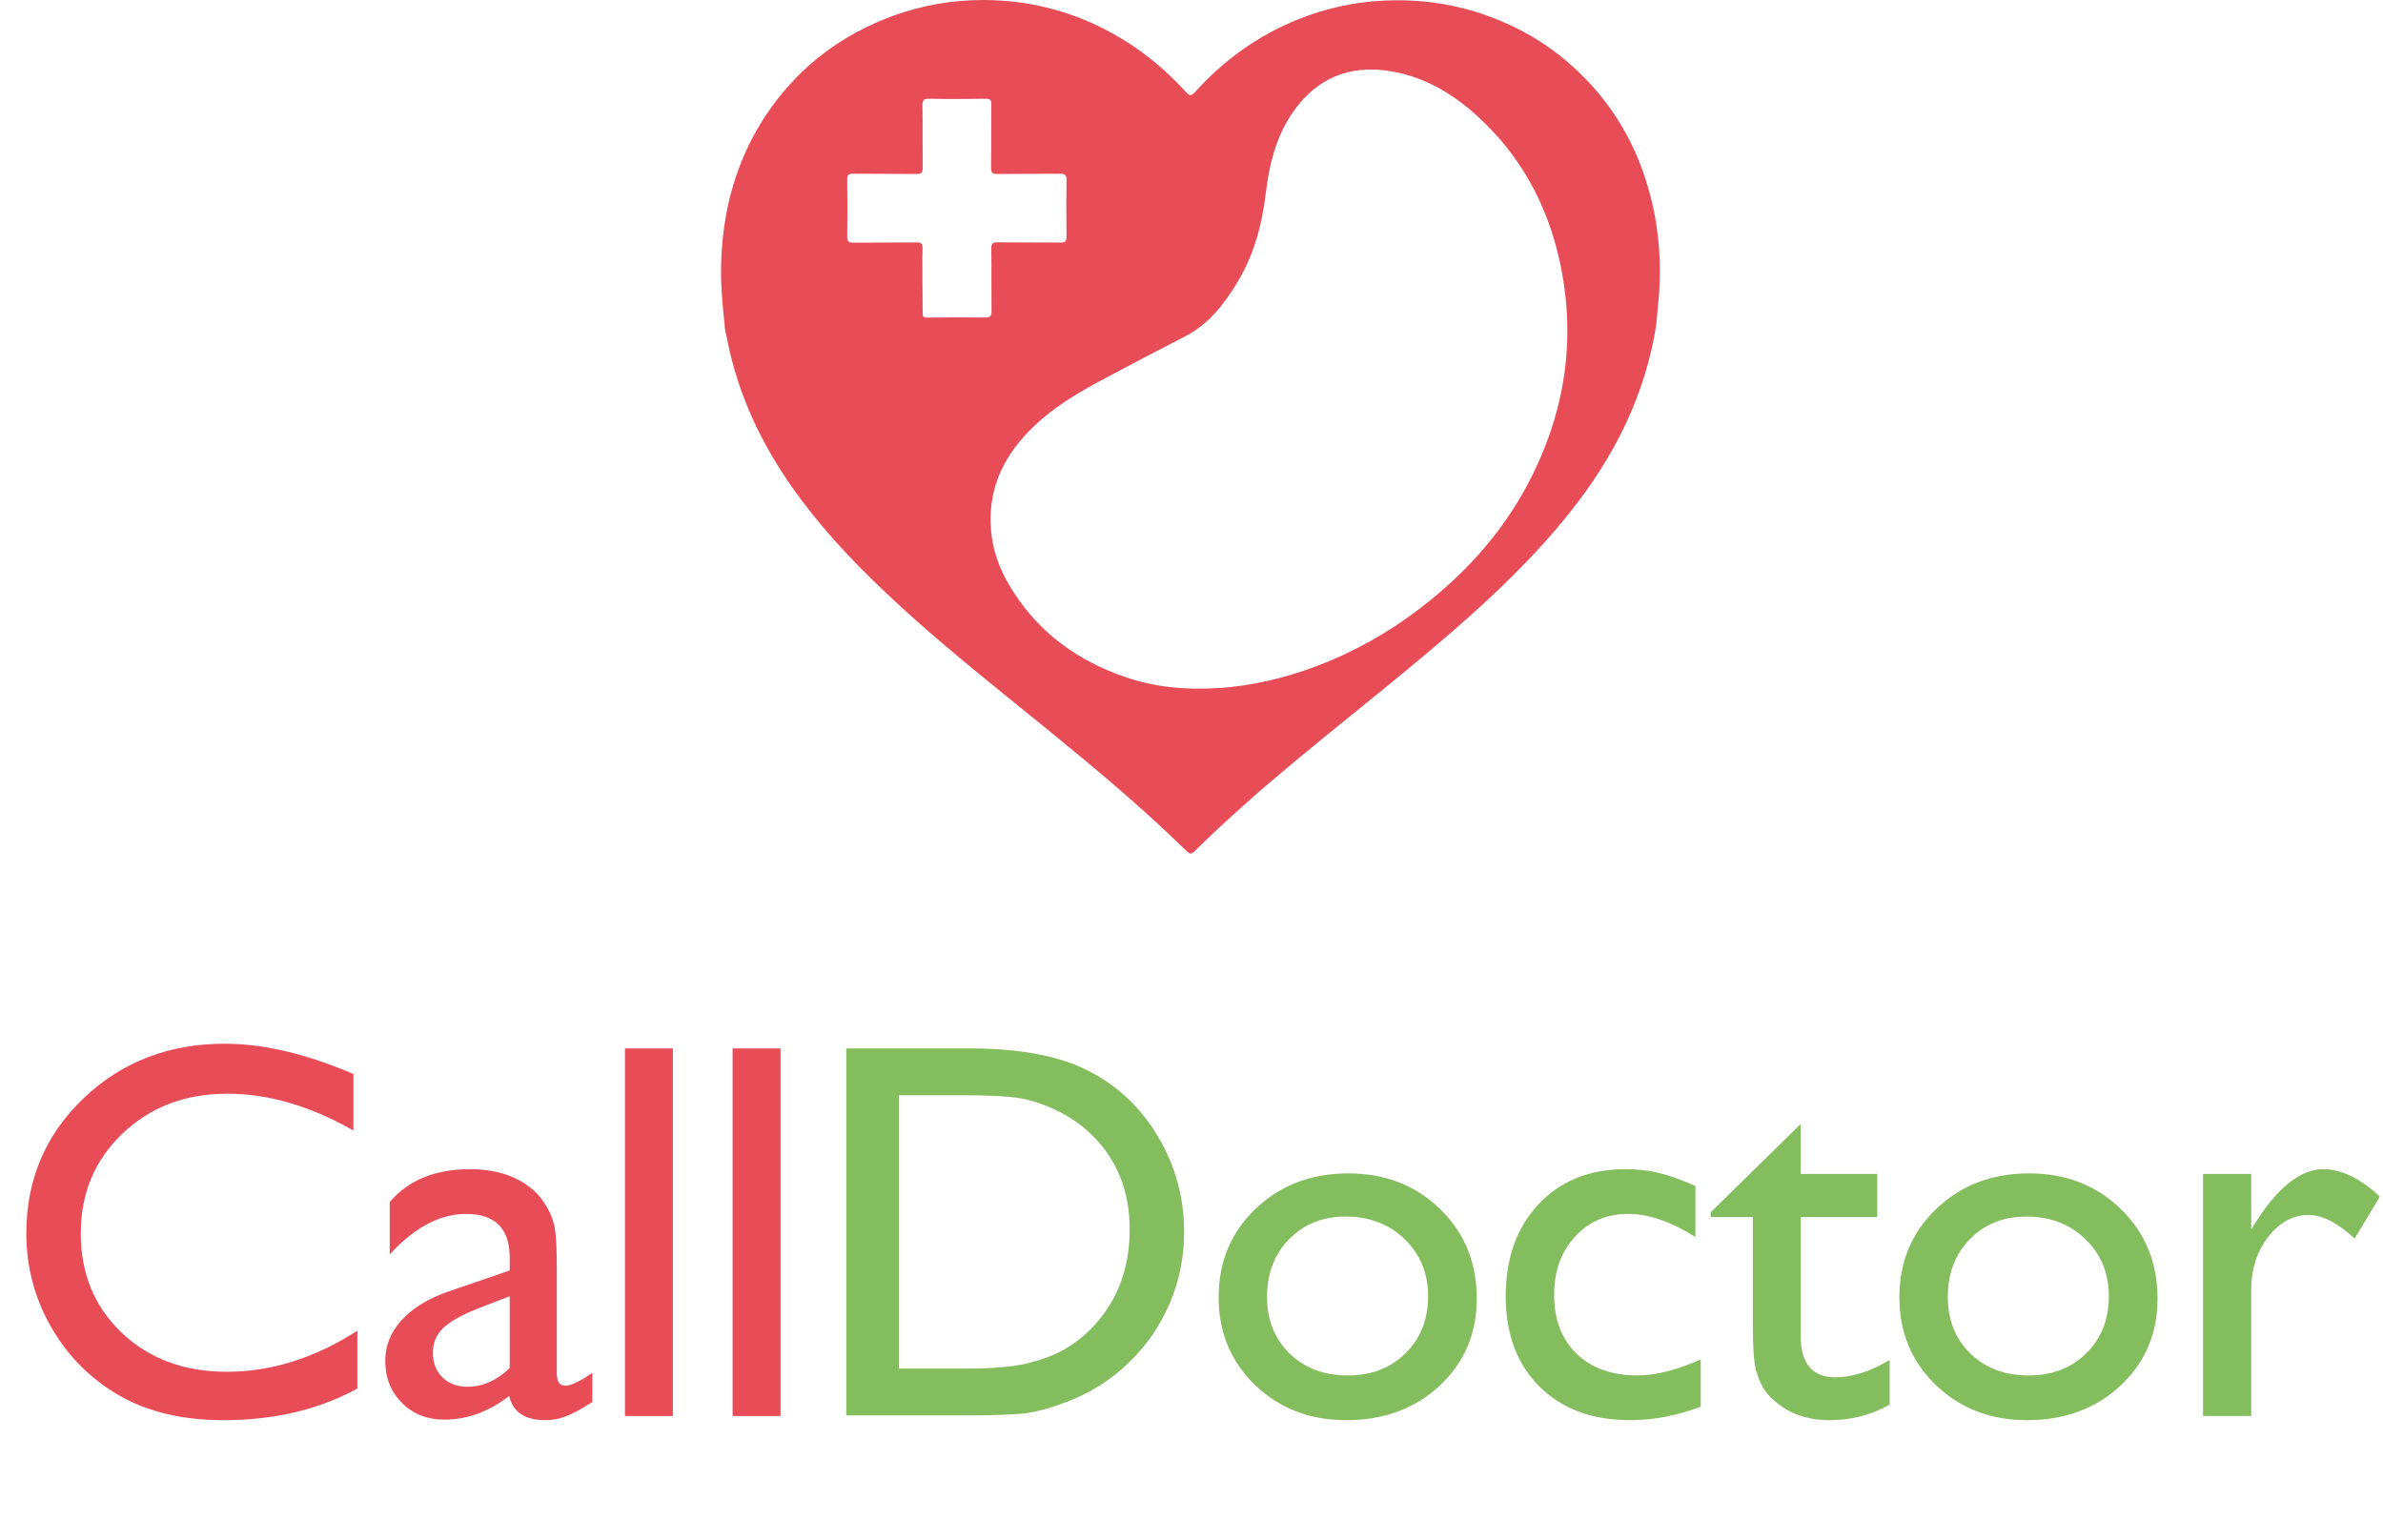
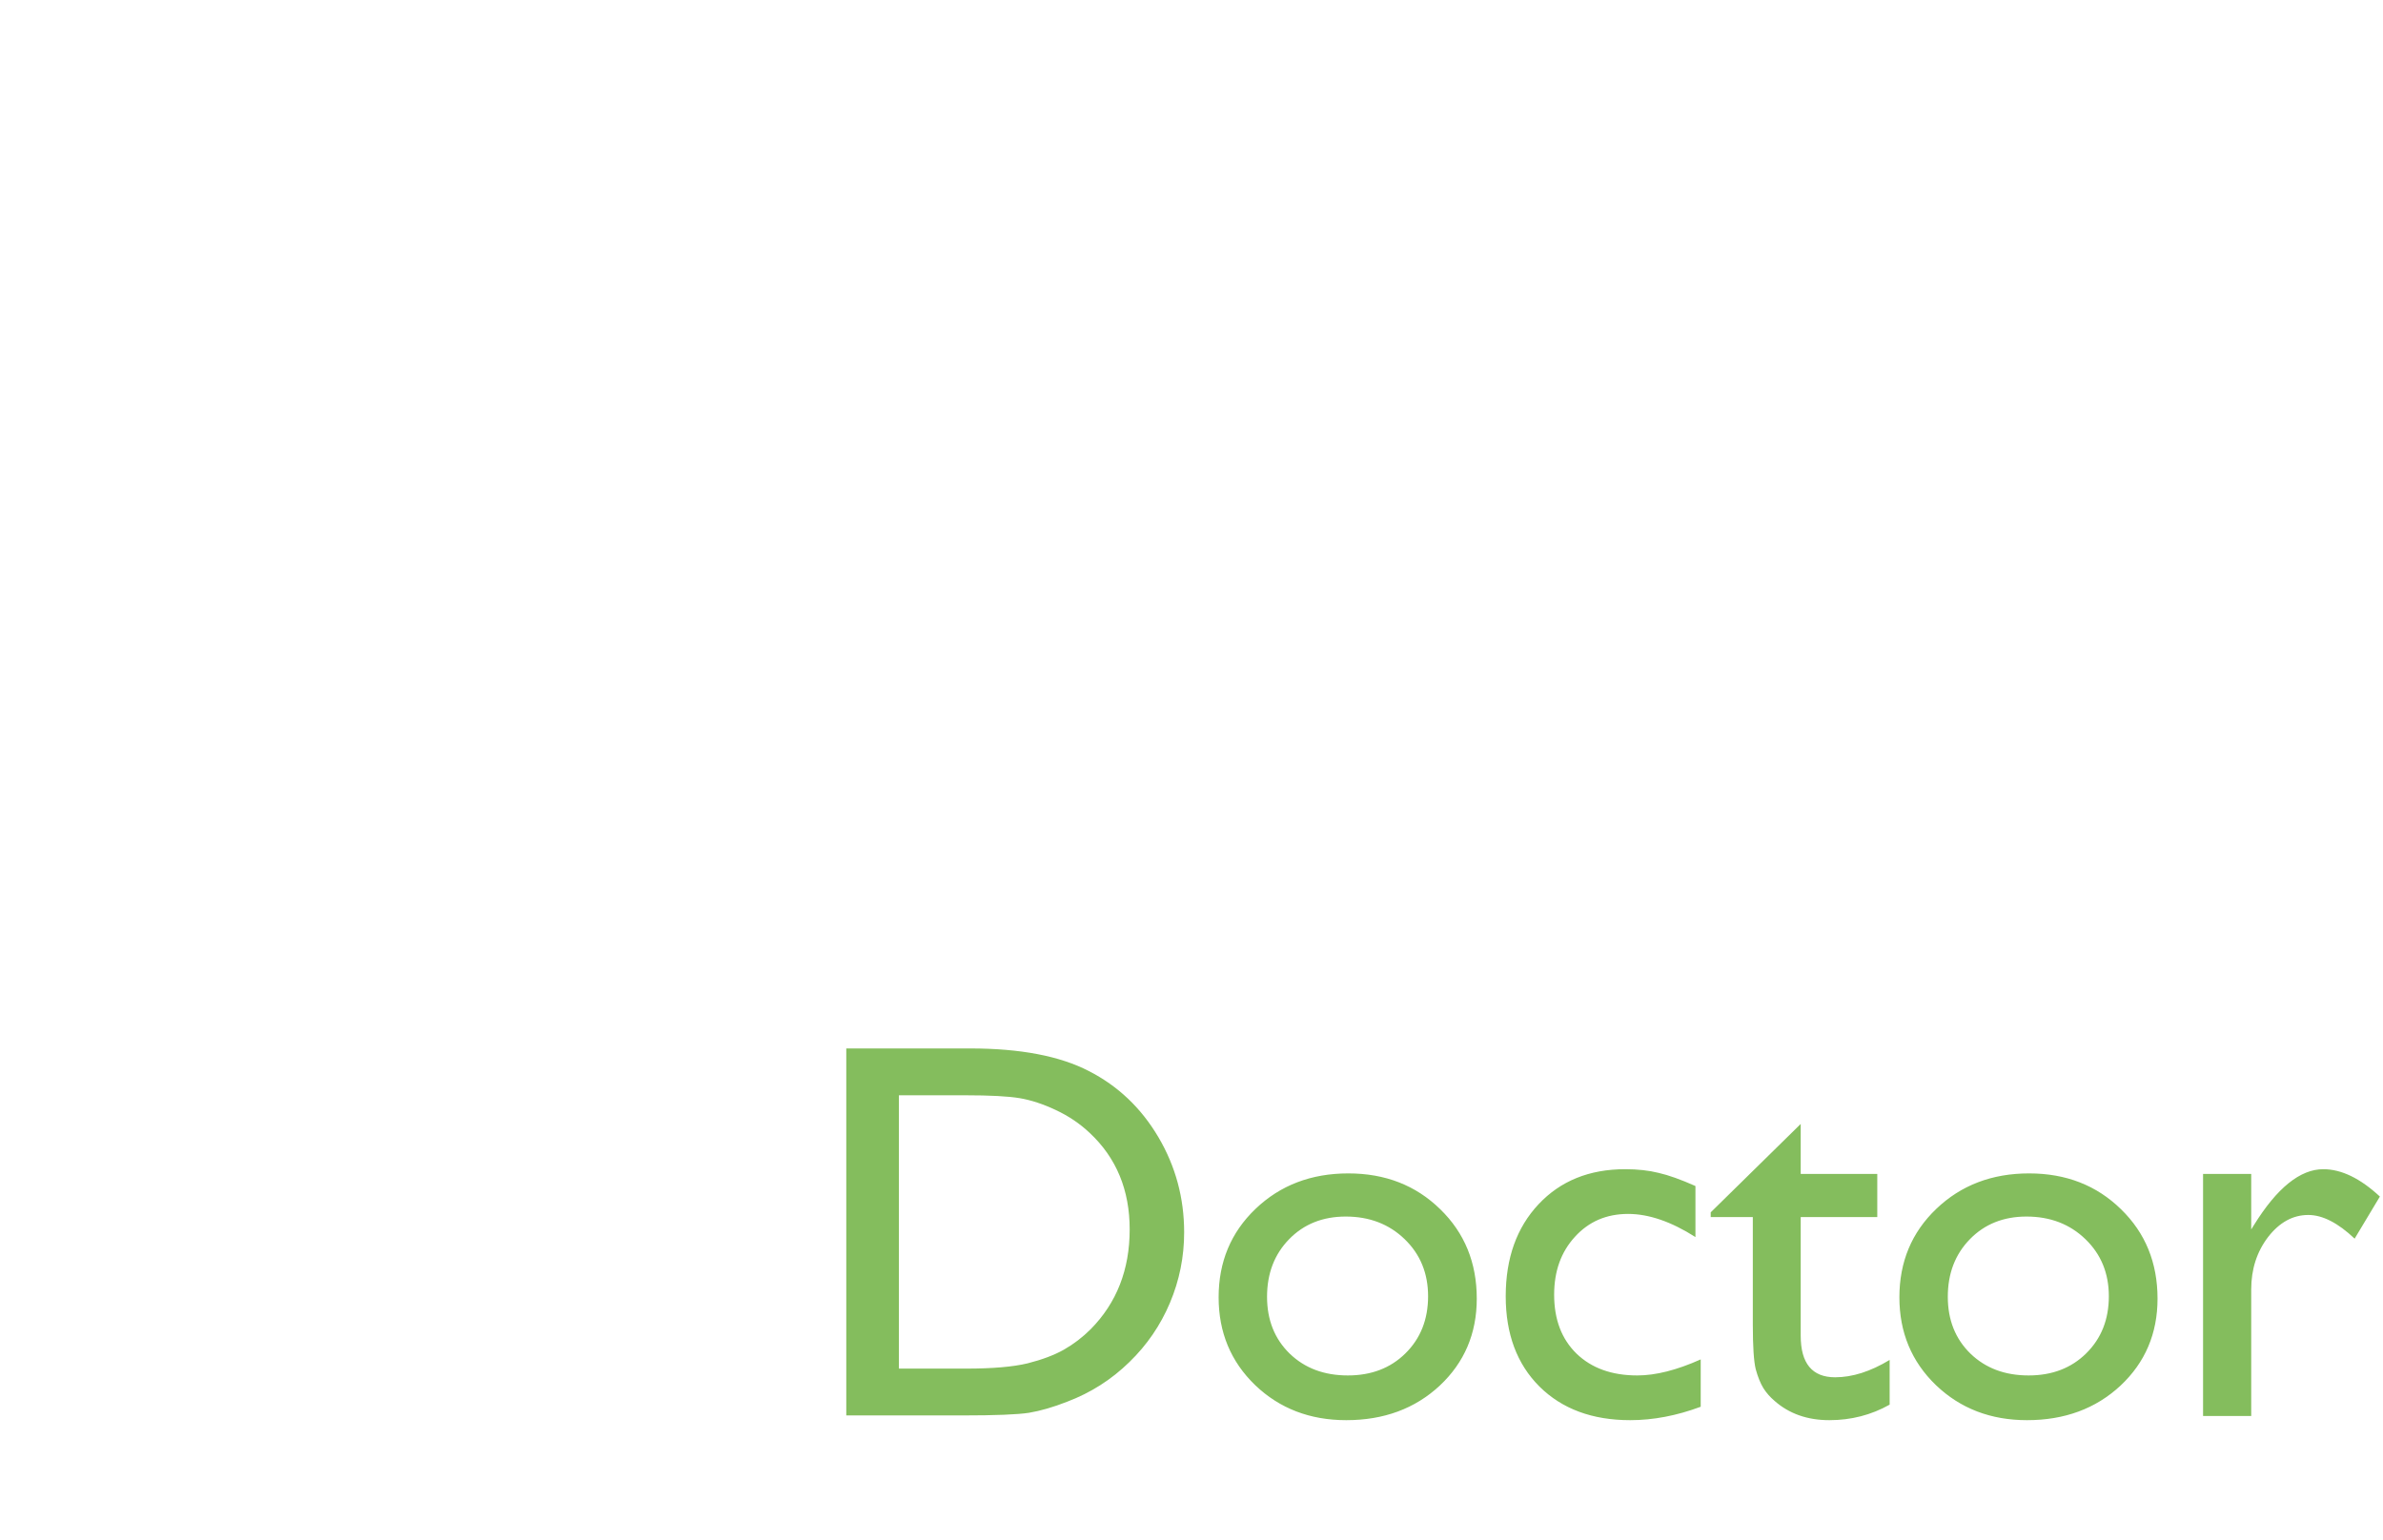
<svg xmlns="http://www.w3.org/2000/svg" width="735" height="475" viewBox="0 0 735 475" fill="none">
-   <path fill-rule="evenodd" clip-rule="evenodd" d="M222.404 82.056C222.291 88.112 222.82 94.13 223.502 100.148C223.476 101.213 223.723 102.227 223.968 103.235C224.089 103.732 224.209 104.228 224.296 104.727C227.551 121.457 234.629 136.52 244.356 150.373C252.494 161.917 262.031 172.212 272.288 181.977C285.751 194.837 300.196 206.523 314.652 218.218C318.362 221.219 322.073 224.221 325.768 227.244C339.545 238.523 353.208 250.029 365.925 262.519C366.909 263.465 367.401 263.654 368.461 262.594C378.34 252.867 388.748 243.708 399.421 234.851C405.521 229.778 411.687 224.782 417.854 219.785C427.835 211.697 437.818 203.608 447.527 195.186C460.698 183.793 473.263 171.795 484.164 158.132C497.827 141.024 507.441 122.024 510.847 100.186C510.897 99.643 510.944 99.101 510.99 98.558C511.082 97.473 511.175 96.388 511.301 95.303C512.55 84.1 512.058 73.01 509.447 62.072C505.473 45.456 497.297 31.263 484.391 19.908C476.859 13.247 468.305 8.289 458.843 4.882C448.548 1.173 437.913 -0.341 426.937 0.189C417.664 0.606 408.77 2.574 400.178 6.056C387.877 11.052 377.393 18.622 368.537 28.462C367.439 29.673 366.872 29.598 365.812 28.424C359.983 21.99 353.435 16.464 345.979 11.96C332.846 4.012 318.577 0.038 303.248 0C293.786 0 284.589 1.59 275.657 4.807C259.798 10.598 246.892 20.211 237.241 34.064C227.211 48.484 222.783 64.646 222.404 82.056ZM305.522 160.137C305.559 147.723 311.464 138.147 320.396 130.123C327.549 123.727 335.952 119.261 344.354 114.833C351.356 111.123 358.396 107.414 365.436 103.819C372.703 100.109 377.434 94.016 381.559 87.241C386.744 78.725 389.242 69.414 390.416 59.611C391.627 49.392 394.238 39.665 401.089 31.603C407.864 23.655 416.607 20.514 426.902 21.687C438.256 23.012 447.642 28.462 455.856 35.994C468.951 47.992 477.089 62.866 480.949 80.087C486.096 103.099 483.144 125.203 472.812 146.247C464.636 162.976 452.563 176.564 437.84 187.805C428.226 195.148 417.78 201.052 406.463 205.367C396.471 209.152 386.177 211.65 375.466 212.293C365.663 212.899 356.087 212.028 346.776 208.773C332.659 203.891 321.039 195.602 312.826 182.998C307.641 175.088 305.559 168.086 305.522 160.137ZM284.514 86.408C284.514 85.466 284.508 84.527 284.502 83.59C284.486 81.25 284.471 78.918 284.552 76.568C284.59 75.129 284.098 74.751 282.735 74.789C279.499 74.827 276.254 74.827 273.003 74.827C269.753 74.827 266.498 74.827 263.243 74.865C261.805 74.865 261.275 74.524 261.313 72.972C261.389 67.106 261.389 61.239 261.313 55.372C261.275 53.896 261.805 53.593 263.168 53.593C266.404 53.631 269.649 53.631 272.899 53.631C276.149 53.631 279.404 53.631 282.659 53.669C284.136 53.669 284.59 53.329 284.59 51.777C284.555 48.852 284.56 45.927 284.565 43.005C284.57 39.5 284.576 36 284.514 32.512C284.476 30.771 285.044 30.43 286.634 30.468C292.424 30.581 298.215 30.544 304.044 30.468C305.369 30.468 305.785 30.846 305.747 32.171C305.713 35.113 305.717 38.063 305.722 41.013C305.728 44.553 305.733 48.095 305.671 51.625C305.633 53.367 306.201 53.707 307.829 53.669C311.046 53.631 314.263 53.631 317.48 53.631C320.697 53.631 323.914 53.631 327.131 53.593C328.57 53.593 328.948 54.048 328.948 55.41C328.872 61.277 328.872 67.143 328.948 73.01C328.948 74.41 328.607 74.865 327.131 74.827C324.206 74.792 321.281 74.797 318.36 74.802C314.855 74.807 311.355 74.813 307.867 74.751C306.239 74.713 305.709 75.092 305.747 76.795C305.809 80.305 305.803 83.815 305.798 87.319V87.32C305.793 90.239 305.788 93.153 305.823 96.06C305.823 97.574 305.369 97.952 303.892 97.952C297.912 97.876 291.932 97.914 285.914 97.99C284.703 97.99 284.552 97.498 284.59 96.552C284.552 93.221 284.514 89.815 284.514 86.408Z" fill="#E84C57" />
-   <path d="M110.215 410.54V428.395C98.312 434.888 84.569 438.134 68.986 438.134C56.325 438.134 45.585 435.591 36.766 430.505C27.946 425.419 20.966 418.413 15.826 409.485C10.686 400.557 8.116 390.899 8.116 380.511C8.116 364.008 13.987 350.13 25.728 338.876C37.523 327.622 52.051 321.995 69.311 321.995C81.214 321.995 94.443 325.106 108.998 331.328V348.777C95.742 341.202 82.783 337.415 70.122 337.415C57.137 337.415 46.342 341.527 37.739 349.751C29.191 357.921 24.916 368.175 24.916 380.511C24.916 392.955 29.136 403.182 37.577 411.189C46.018 419.197 56.812 423.201 69.96 423.201C83.703 423.201 97.121 418.981 110.215 410.54ZM171.738 391.954V423.688C171.738 426.231 172.604 427.503 174.335 427.503C176.12 427.503 178.907 426.177 182.694 423.526V432.534C179.34 434.699 176.635 436.16 174.578 436.917C172.577 437.729 170.466 438.134 168.248 438.134C161.917 438.134 158.184 435.646 157.048 430.668C150.772 435.537 144.089 437.972 137.001 437.972C131.807 437.972 127.479 436.268 124.016 432.859C120.553 429.396 118.822 425.068 118.822 419.873C118.822 415.166 120.499 410.973 123.853 407.294C127.262 403.56 132.078 400.612 138.3 398.447L157.21 391.954V387.978C157.21 378.996 152.719 374.505 143.738 374.505C135.676 374.505 127.83 378.671 120.201 387.004V370.853C125.937 364.09 134.188 360.708 144.955 360.708C153.017 360.708 159.483 362.818 164.352 367.038C165.975 368.391 167.436 370.204 168.735 372.476C170.033 374.694 170.845 376.94 171.17 379.212C171.548 381.431 171.738 385.678 171.738 391.954ZM157.21 422.065V399.908L147.309 403.723C142.277 405.725 138.706 407.754 136.596 409.81C134.54 411.812 133.511 414.328 133.511 417.358C133.511 420.442 134.485 422.958 136.433 424.905C138.435 426.853 141.005 427.827 144.143 427.827C148.851 427.827 153.206 425.906 157.21 422.065ZM192.762 323.455H207.533V436.836H192.762V323.455ZM225.959 323.455H240.73V436.836H225.959V323.455Z" fill="#E84C57" />
  <path d="M261.024 436.674V323.455H299.25C314.67 323.455 326.871 325.782 335.853 330.435C344.835 335.034 351.977 341.825 357.279 350.806C362.582 359.788 365.233 369.581 365.233 380.186C365.233 387.761 363.772 395.011 360.85 401.937C357.929 408.863 353.762 414.95 348.352 420.198C342.833 425.609 336.421 429.694 329.117 432.453C324.842 434.131 320.92 435.267 317.349 435.862C313.778 436.403 306.96 436.674 296.896 436.674H261.024ZM297.546 337.902H277.256V422.227H298.033C306.149 422.227 312.452 421.686 316.943 420.604C321.434 419.468 325.167 418.061 328.143 416.384C331.173 414.652 333.932 412.542 336.421 410.053C344.429 401.937 348.433 391.684 348.433 379.293C348.433 367.119 344.321 357.191 336.097 349.508C333.067 346.64 329.577 344.286 325.627 342.447C321.731 340.607 318.025 339.39 314.508 338.795C310.991 338.199 305.337 337.902 297.546 337.902ZM415.88 362.006C427.243 362.006 436.684 365.686 444.205 373.044C451.726 380.349 455.486 389.547 455.486 400.639C455.486 411.406 451.672 420.36 444.043 427.503C436.414 434.591 426.81 438.134 415.231 438.134C404.031 438.134 394.67 434.536 387.15 427.34C379.629 420.09 375.868 411.054 375.868 400.233C375.868 389.303 379.656 380.213 387.231 372.963C394.86 365.659 404.41 362.006 415.88 362.006ZM415.069 375.317C407.981 375.317 402.164 377.643 397.619 382.296C393.074 386.95 390.802 392.874 390.802 400.07C390.802 407.213 393.128 413.056 397.782 417.601C402.435 422.092 408.413 424.337 415.718 424.337C422.968 424.337 428.893 422.065 433.492 417.52C438.145 412.921 440.472 407.05 440.472 399.908C440.472 392.82 438.064 386.95 433.248 382.296C428.433 377.643 422.373 375.317 415.069 375.317ZM524.557 419.387V433.995C517.144 436.755 509.894 438.134 502.806 438.134C491.119 438.134 481.785 434.672 474.806 427.746C467.88 420.82 464.417 411.541 464.417 399.908C464.417 388.167 467.799 378.698 474.562 371.502C481.325 364.306 490.226 360.708 501.264 360.708C505.105 360.708 508.541 361.087 511.571 361.844C514.655 362.547 518.443 363.9 522.934 365.902V381.647C515.467 376.886 508.541 374.505 502.157 374.505C495.501 374.505 490.037 376.859 485.762 381.566C481.488 386.219 479.351 392.171 479.351 399.421C479.351 407.05 481.65 413.11 486.249 417.601C490.902 422.092 497.152 424.337 504.997 424.337C510.678 424.337 517.198 422.687 524.557 419.387ZM527.644 374.018L555.401 346.748V362.169H579.018V375.479H555.401V412.082C555.401 420.631 558.945 424.905 566.033 424.905C571.335 424.905 576.935 423.12 582.833 419.549V433.346C577.152 436.538 570.956 438.134 564.247 438.134C557.484 438.134 551.857 436.16 547.366 432.21C545.959 431.019 544.796 429.694 543.876 428.233C542.956 426.718 542.172 424.77 541.522 422.389C540.927 419.955 540.63 415.356 540.63 408.592V375.479H527.644V374.018ZM625.851 362.006C637.213 362.006 646.655 365.686 654.176 373.044C661.697 380.349 665.457 389.547 665.457 400.639C665.457 411.406 661.642 420.36 654.013 427.503C646.384 434.591 636.78 438.134 625.202 438.134C614.002 438.134 604.641 434.536 597.12 427.34C589.599 420.09 585.839 411.054 585.839 400.233C585.839 389.303 589.626 380.213 597.201 372.963C604.83 365.659 614.38 362.006 625.851 362.006ZM625.039 375.317C617.951 375.317 612.135 377.643 607.59 382.296C603.045 386.95 600.772 392.874 600.772 400.07C600.772 407.213 603.099 413.056 607.752 417.601C612.405 422.092 618.384 424.337 625.689 424.337C632.939 424.337 638.864 422.065 643.463 417.52C648.116 412.921 650.442 407.05 650.442 399.908C650.442 392.82 648.035 386.95 643.219 382.296C638.404 377.643 632.344 375.317 625.039 375.317ZM694.353 362.169V379.293L695.165 377.995C702.307 366.47 709.449 360.708 716.591 360.708C722.164 360.708 727.981 363.521 734.04 369.148L726.249 382.134C721.109 377.264 716.348 374.83 711.965 374.83C707.204 374.83 703.064 377.102 699.547 381.647C696.085 386.192 694.353 391.576 694.353 397.798V436.836H679.501V362.169H694.353Z" fill="#84BD5D" />
</svg>